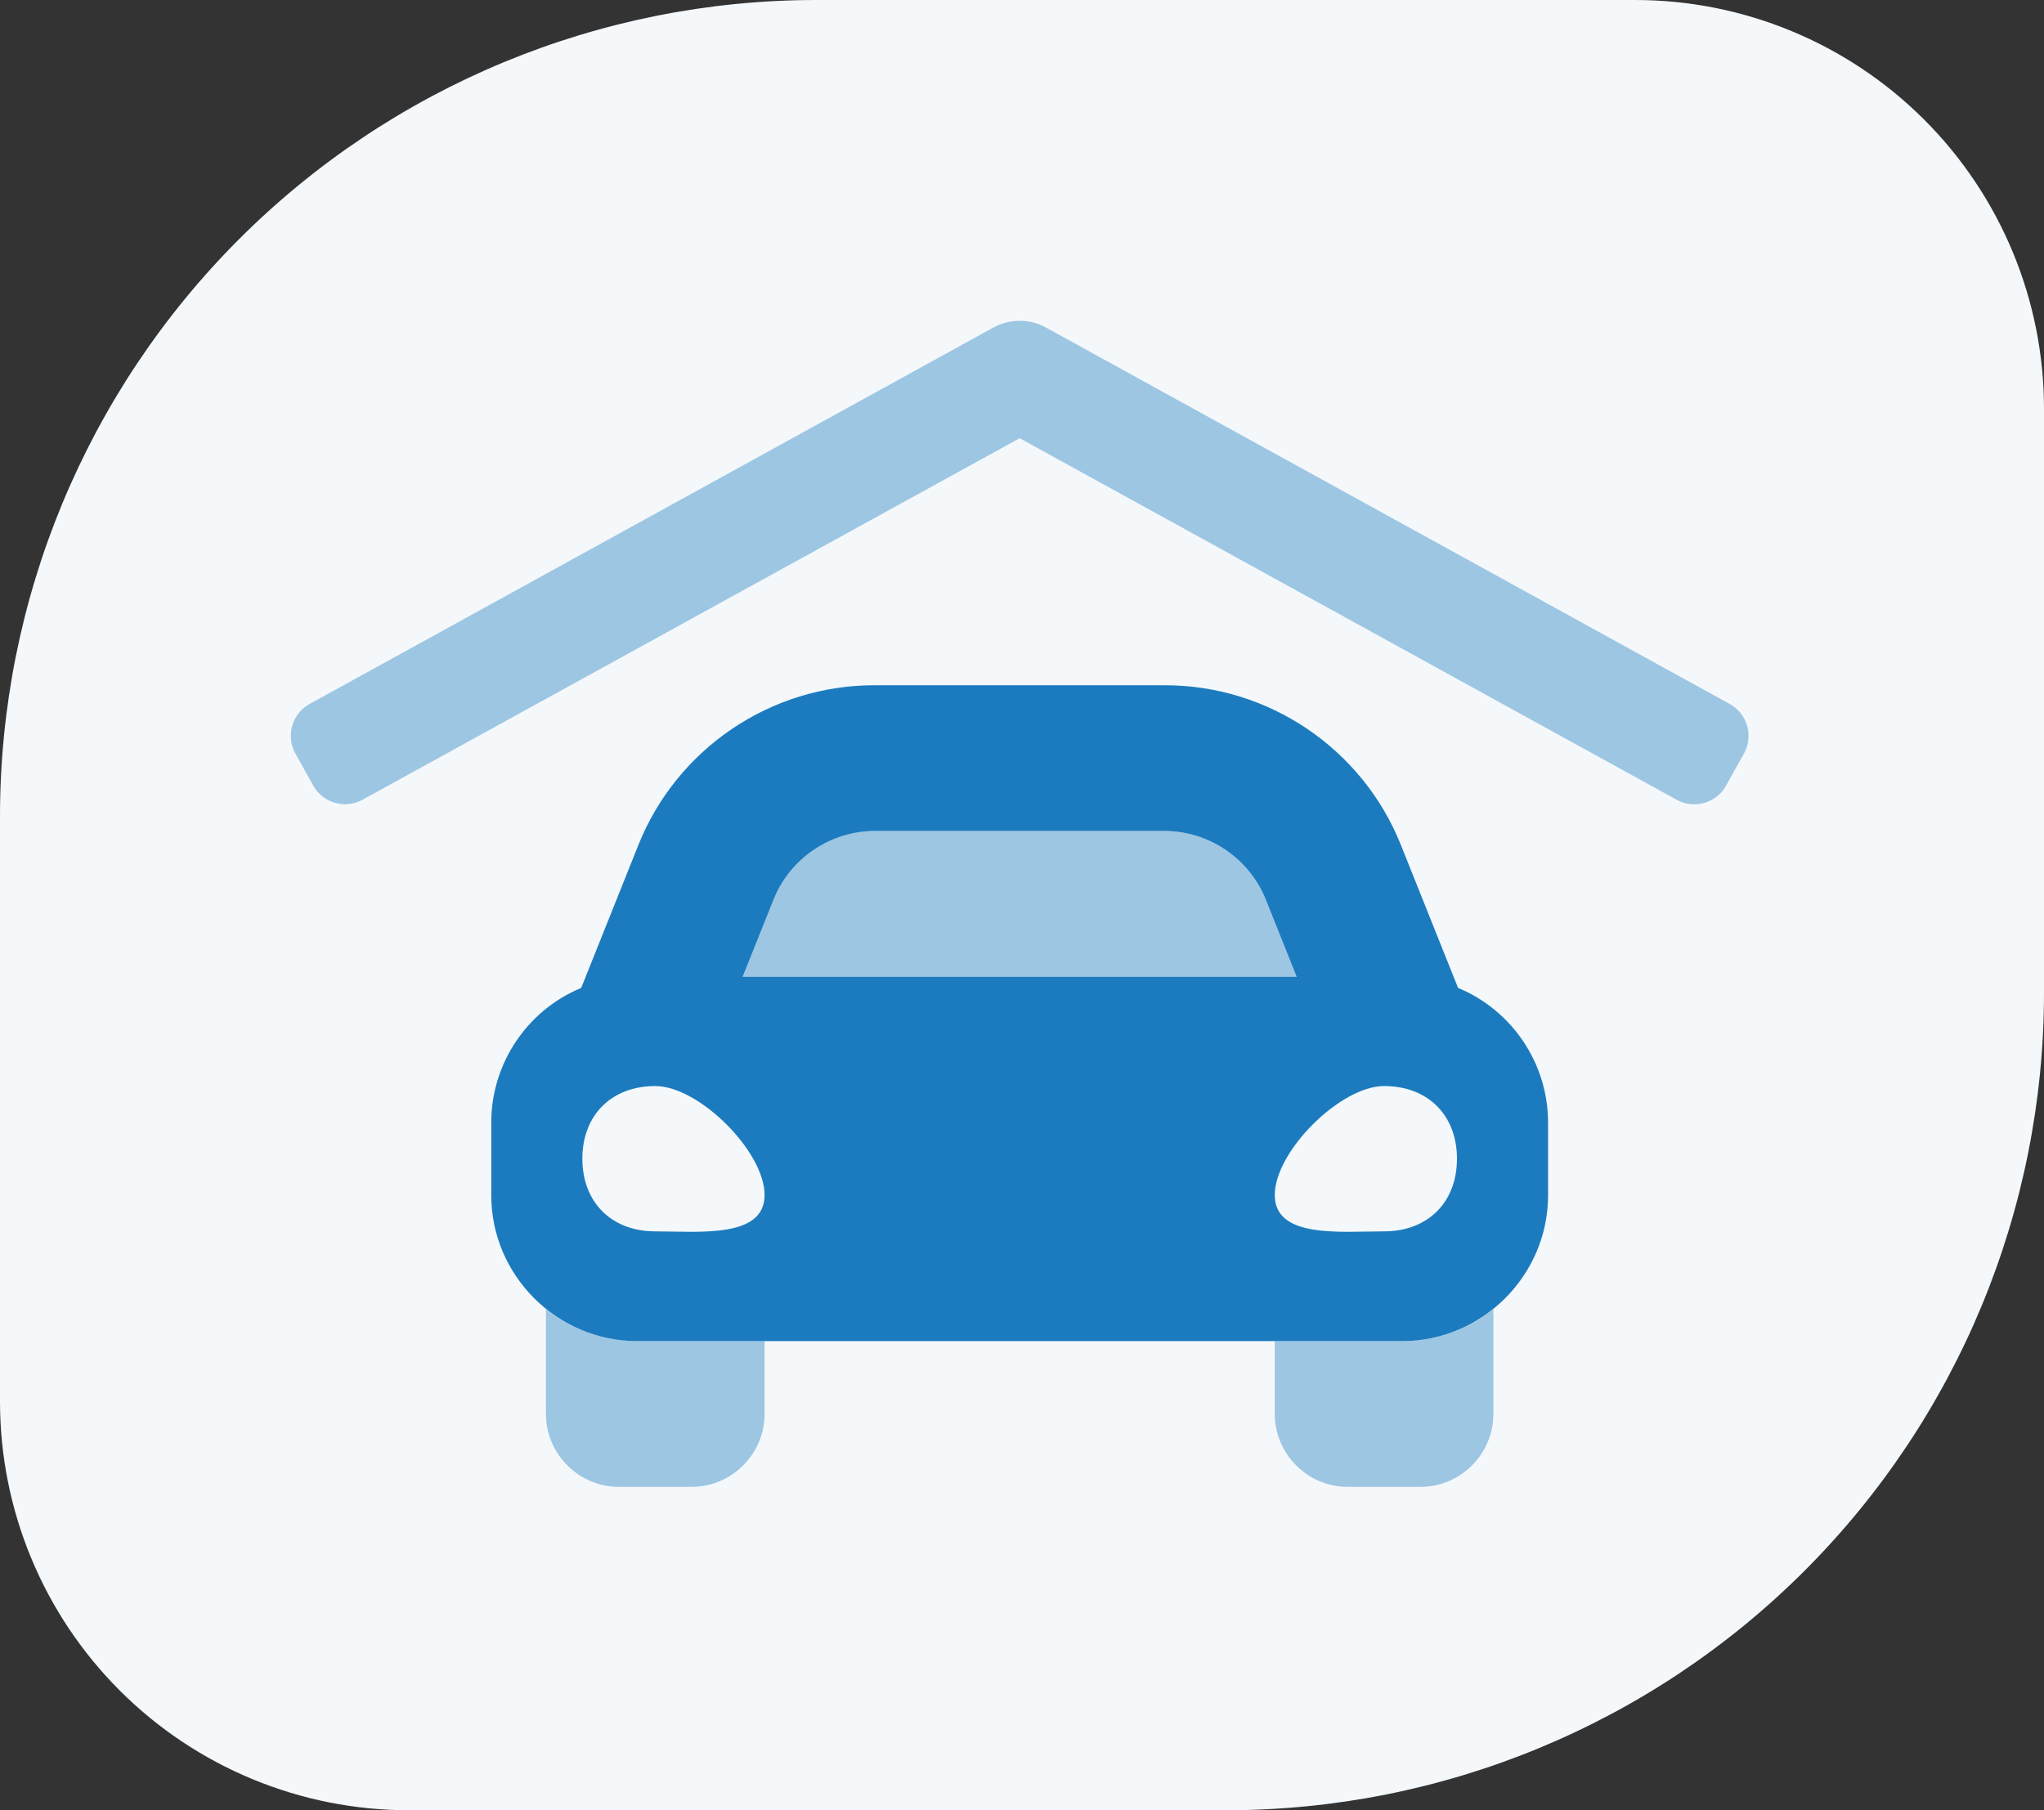
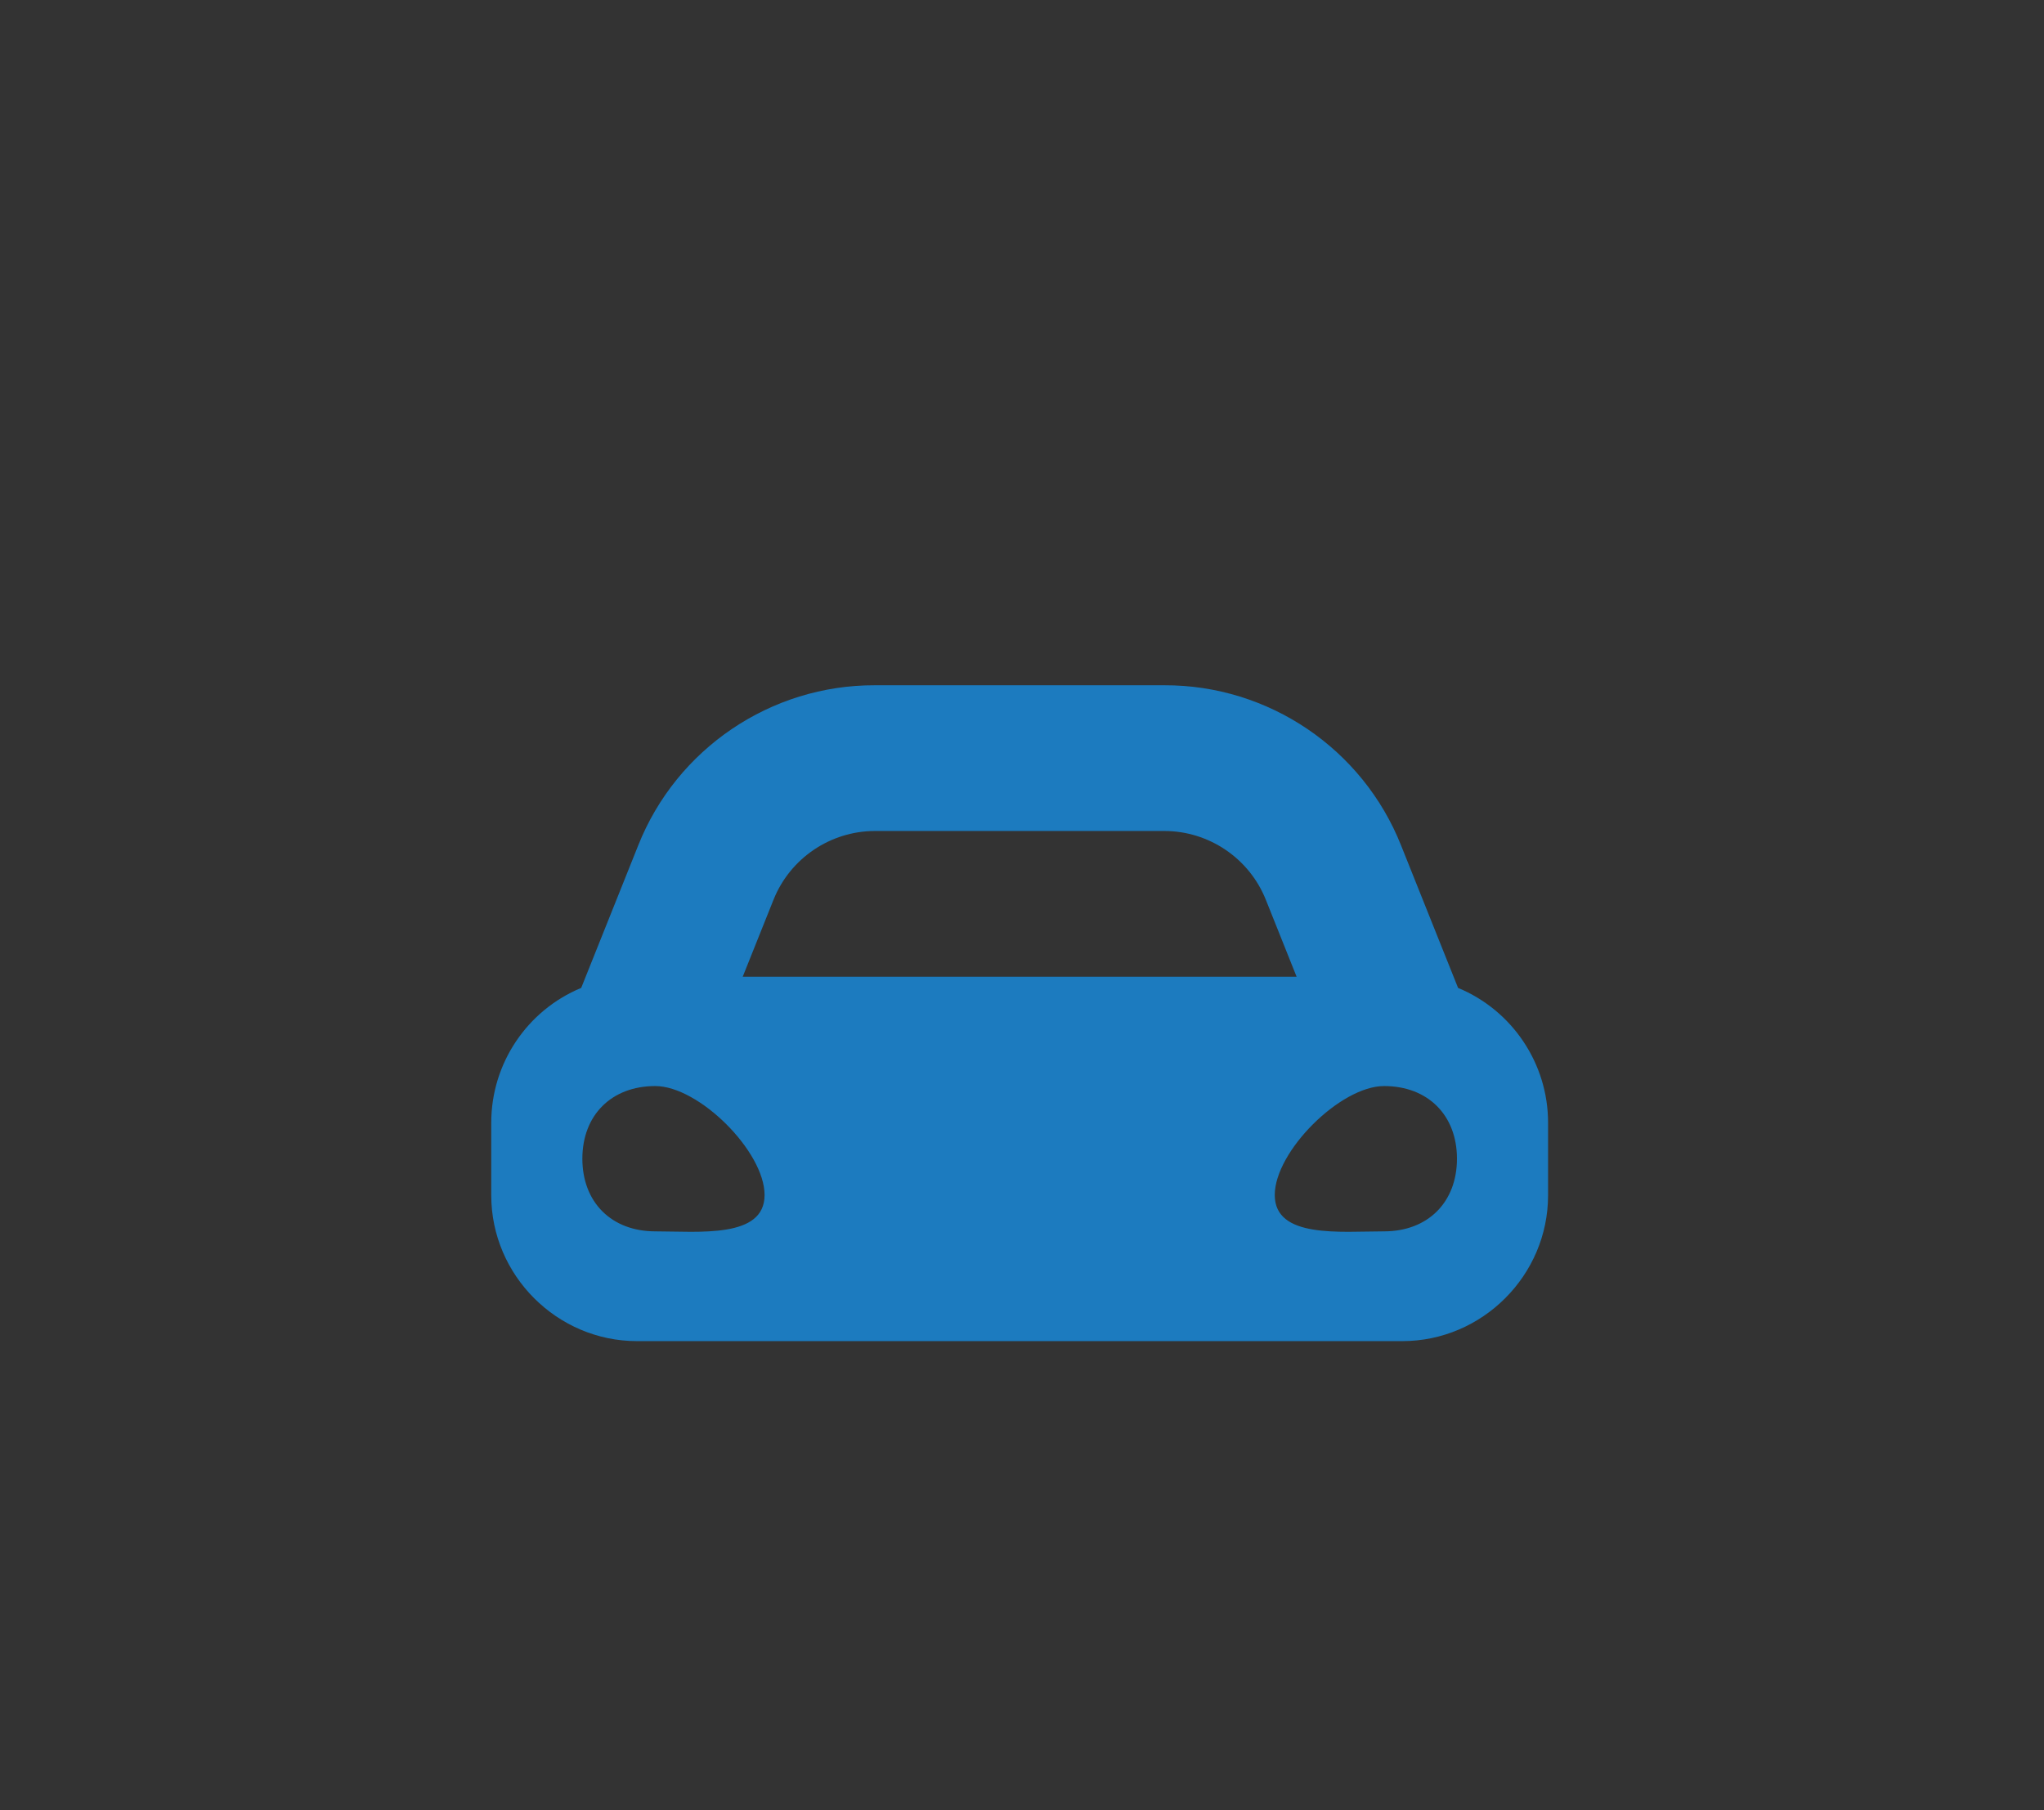
<svg xmlns="http://www.w3.org/2000/svg" width="100%" height="100%" viewBox="0 0 70 62" version="1.1" xml:space="preserve" style="fill-rule:evenodd;clip-rule:evenodd;stroke-linejoin:round;stroke-miterlimit:2;">
  <rect x="0" y="0" width="70" height="62" fill="#333333" stroke="none" />
-   <path id="shape" d="M70,14C70,10.287 68.525,6.726 65.9,4.101C63.274,1.475 59.713,0 56,0C47.967,0 37.591,0 27.959,0C20.543,0 13.432,2.946 8.189,8.189C2.946,13.432 0,20.543 0,27.959C0,34.904 0,42.056 0,48C0,51.713 1.475,55.274 4.1,57.899C6.726,60.525 10.287,62 14,62C22.022,62 32.379,62 42,62C49.426,62 56.548,59.05 61.799,53.799C67.05,48.548 70,41.426 70,34C70,27.067 70,19.932 70,14Z" style="fill:rgb(244,248,251);" />
  <g id="shops" transform="matrix(0.078,0,0,0.078,9.96,8.516)">
    <g transform="matrix(1,0,0,1,0,31.707)">
-       <path d="M428.07,254.18L441.6,288L198.4,288L211.93,254.18C219.202,235.991 236.911,224 256.5,224L383.5,224C403.089,224 420.798,235.991 428.07,254.18ZM152,448C137.456,448.018 123.335,443.054 112,433.94L112,480C112,497.555 126.445,512 144,512L176,512C193.555,512 208,497.555 208,480L208,448L152,448ZM631.76,168.23L331.67,3C324.422,-1.033 315.578,-1.033 308.33,3L8.24,168.23C3.154,171.044 -0.013,176.417 -0.013,182.23C-0.013,184.949 0.68,187.623 2,190L9.8,204C12.615,209.082 17.986,212.247 23.796,212.247C26.524,212.247 29.207,211.549 31.59,210.22L320,51.53L608.41,210.26C610.788,211.583 613.466,212.277 616.187,212.277C622.009,212.277 627.39,209.099 630.2,204L638,190C639.32,187.623 640.013,184.949 640.013,182.23C640.013,176.417 636.846,171.044 631.76,168.23ZM488,448L432,448L432,480C432,497.555 446.445,512 464,512L496,512C513.555,512 528,497.555 528,480L528,433.94C516.665,443.054 502.544,448.018 488,448Z" style="fill:rgb(28,123,191);fill-opacity:0.4;fill-rule:nonzero;" />
-     </g>
+       </g>
    <g transform="matrix(1,0,0,1,0,31.707)">
      <path d="M512.49,292.91L507.42,280.24L487.49,230.41C470.635,187.881 429.237,159.858 383.49,160.01L256.49,160.01C210.743,159.855 169.342,187.879 152.49,230.41L132.56,280.23L127.49,292.9C103.64,302.788 88.008,326.181 88,352L88,384C88,419.109 116.891,448 152,448L488,448C523.109,448 552,419.109 552,384L552,352C551.984,326.18 536.345,302.79 512.49,292.91ZM211.93,254.18C219.202,235.991 236.911,224 256.5,224L383.5,224C403.086,223.998 420.794,235.985 428.07,254.17L441.6,288L198.4,288L211.93,254.18ZM160,399.8C140.8,399.8 128,387.04 128,367.9C128,348.76 140.8,336 160,336C179.2,336 208,364.71 208,383.85C208,402.99 179.2,399.8 160,399.8ZM512,367.9C512,387.04 499.2,399.8 480,399.8C460.8,399.8 432,402.99 432,383.85C432,364.71 460.8,336 480,336C499.2,336 512,348.76 512,367.9Z" style="fill:rgb(28,123,191);fill-rule:nonzero;" />
    </g>
  </g>
</svg>